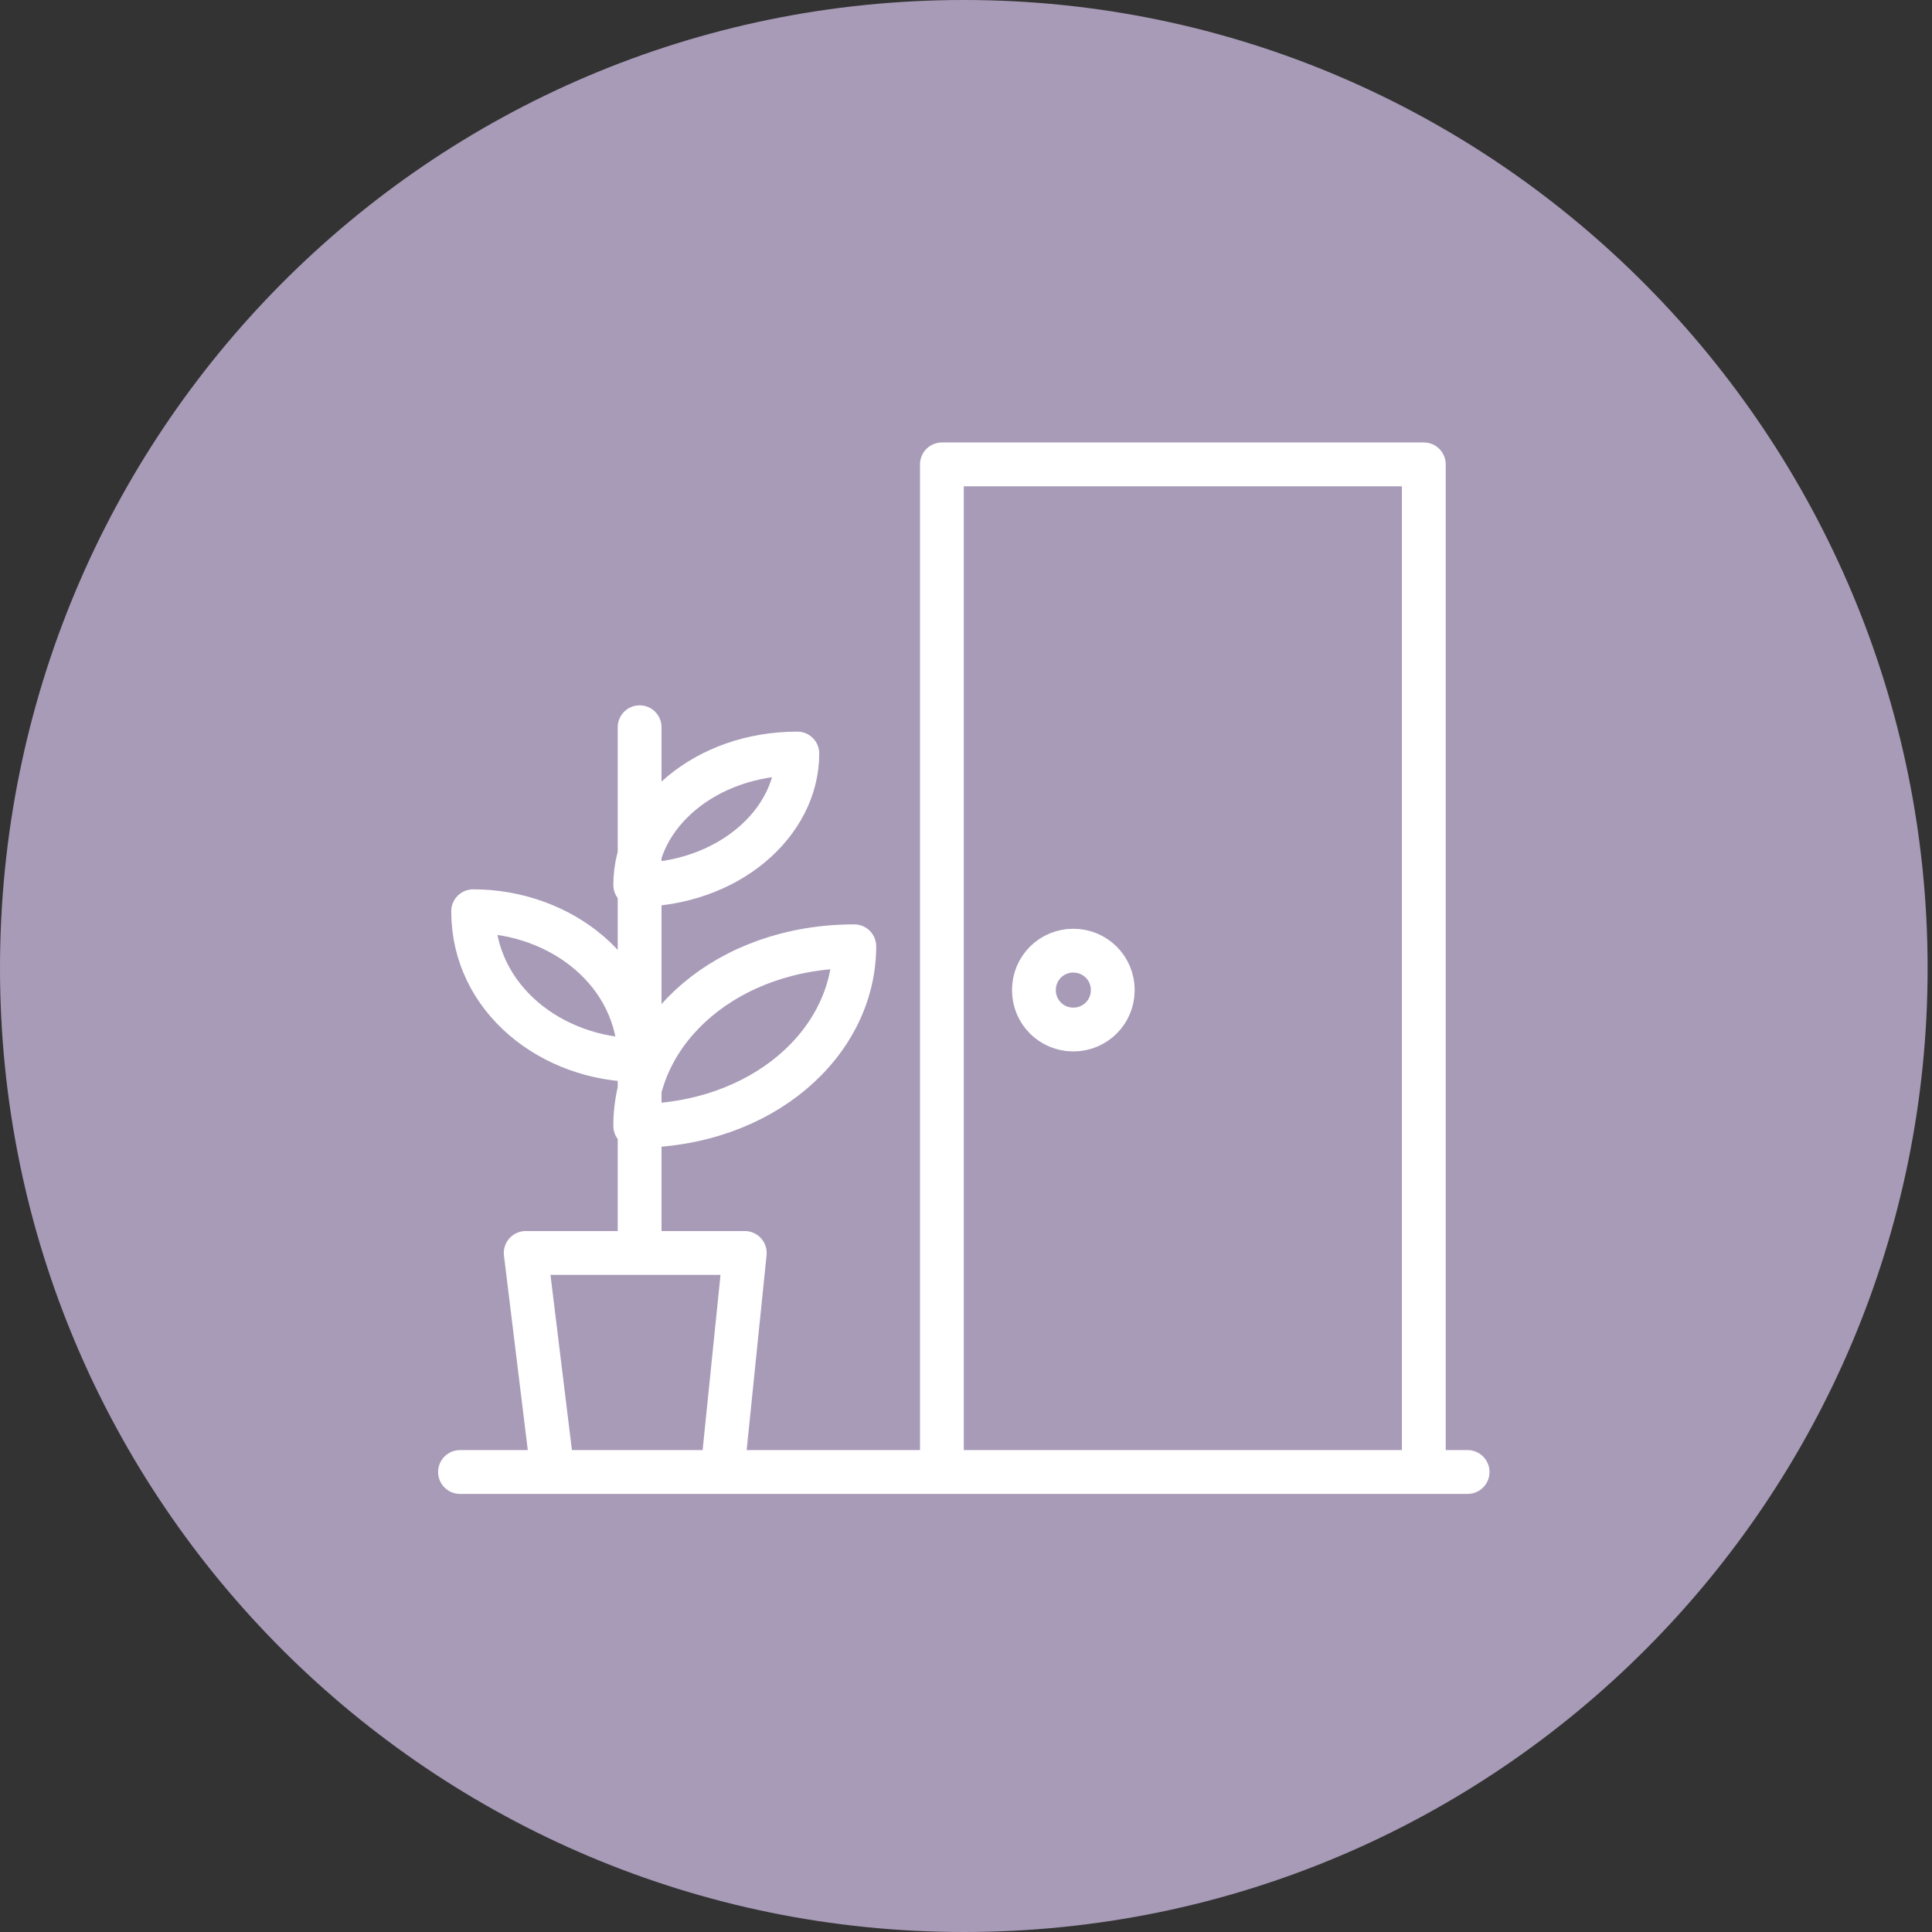
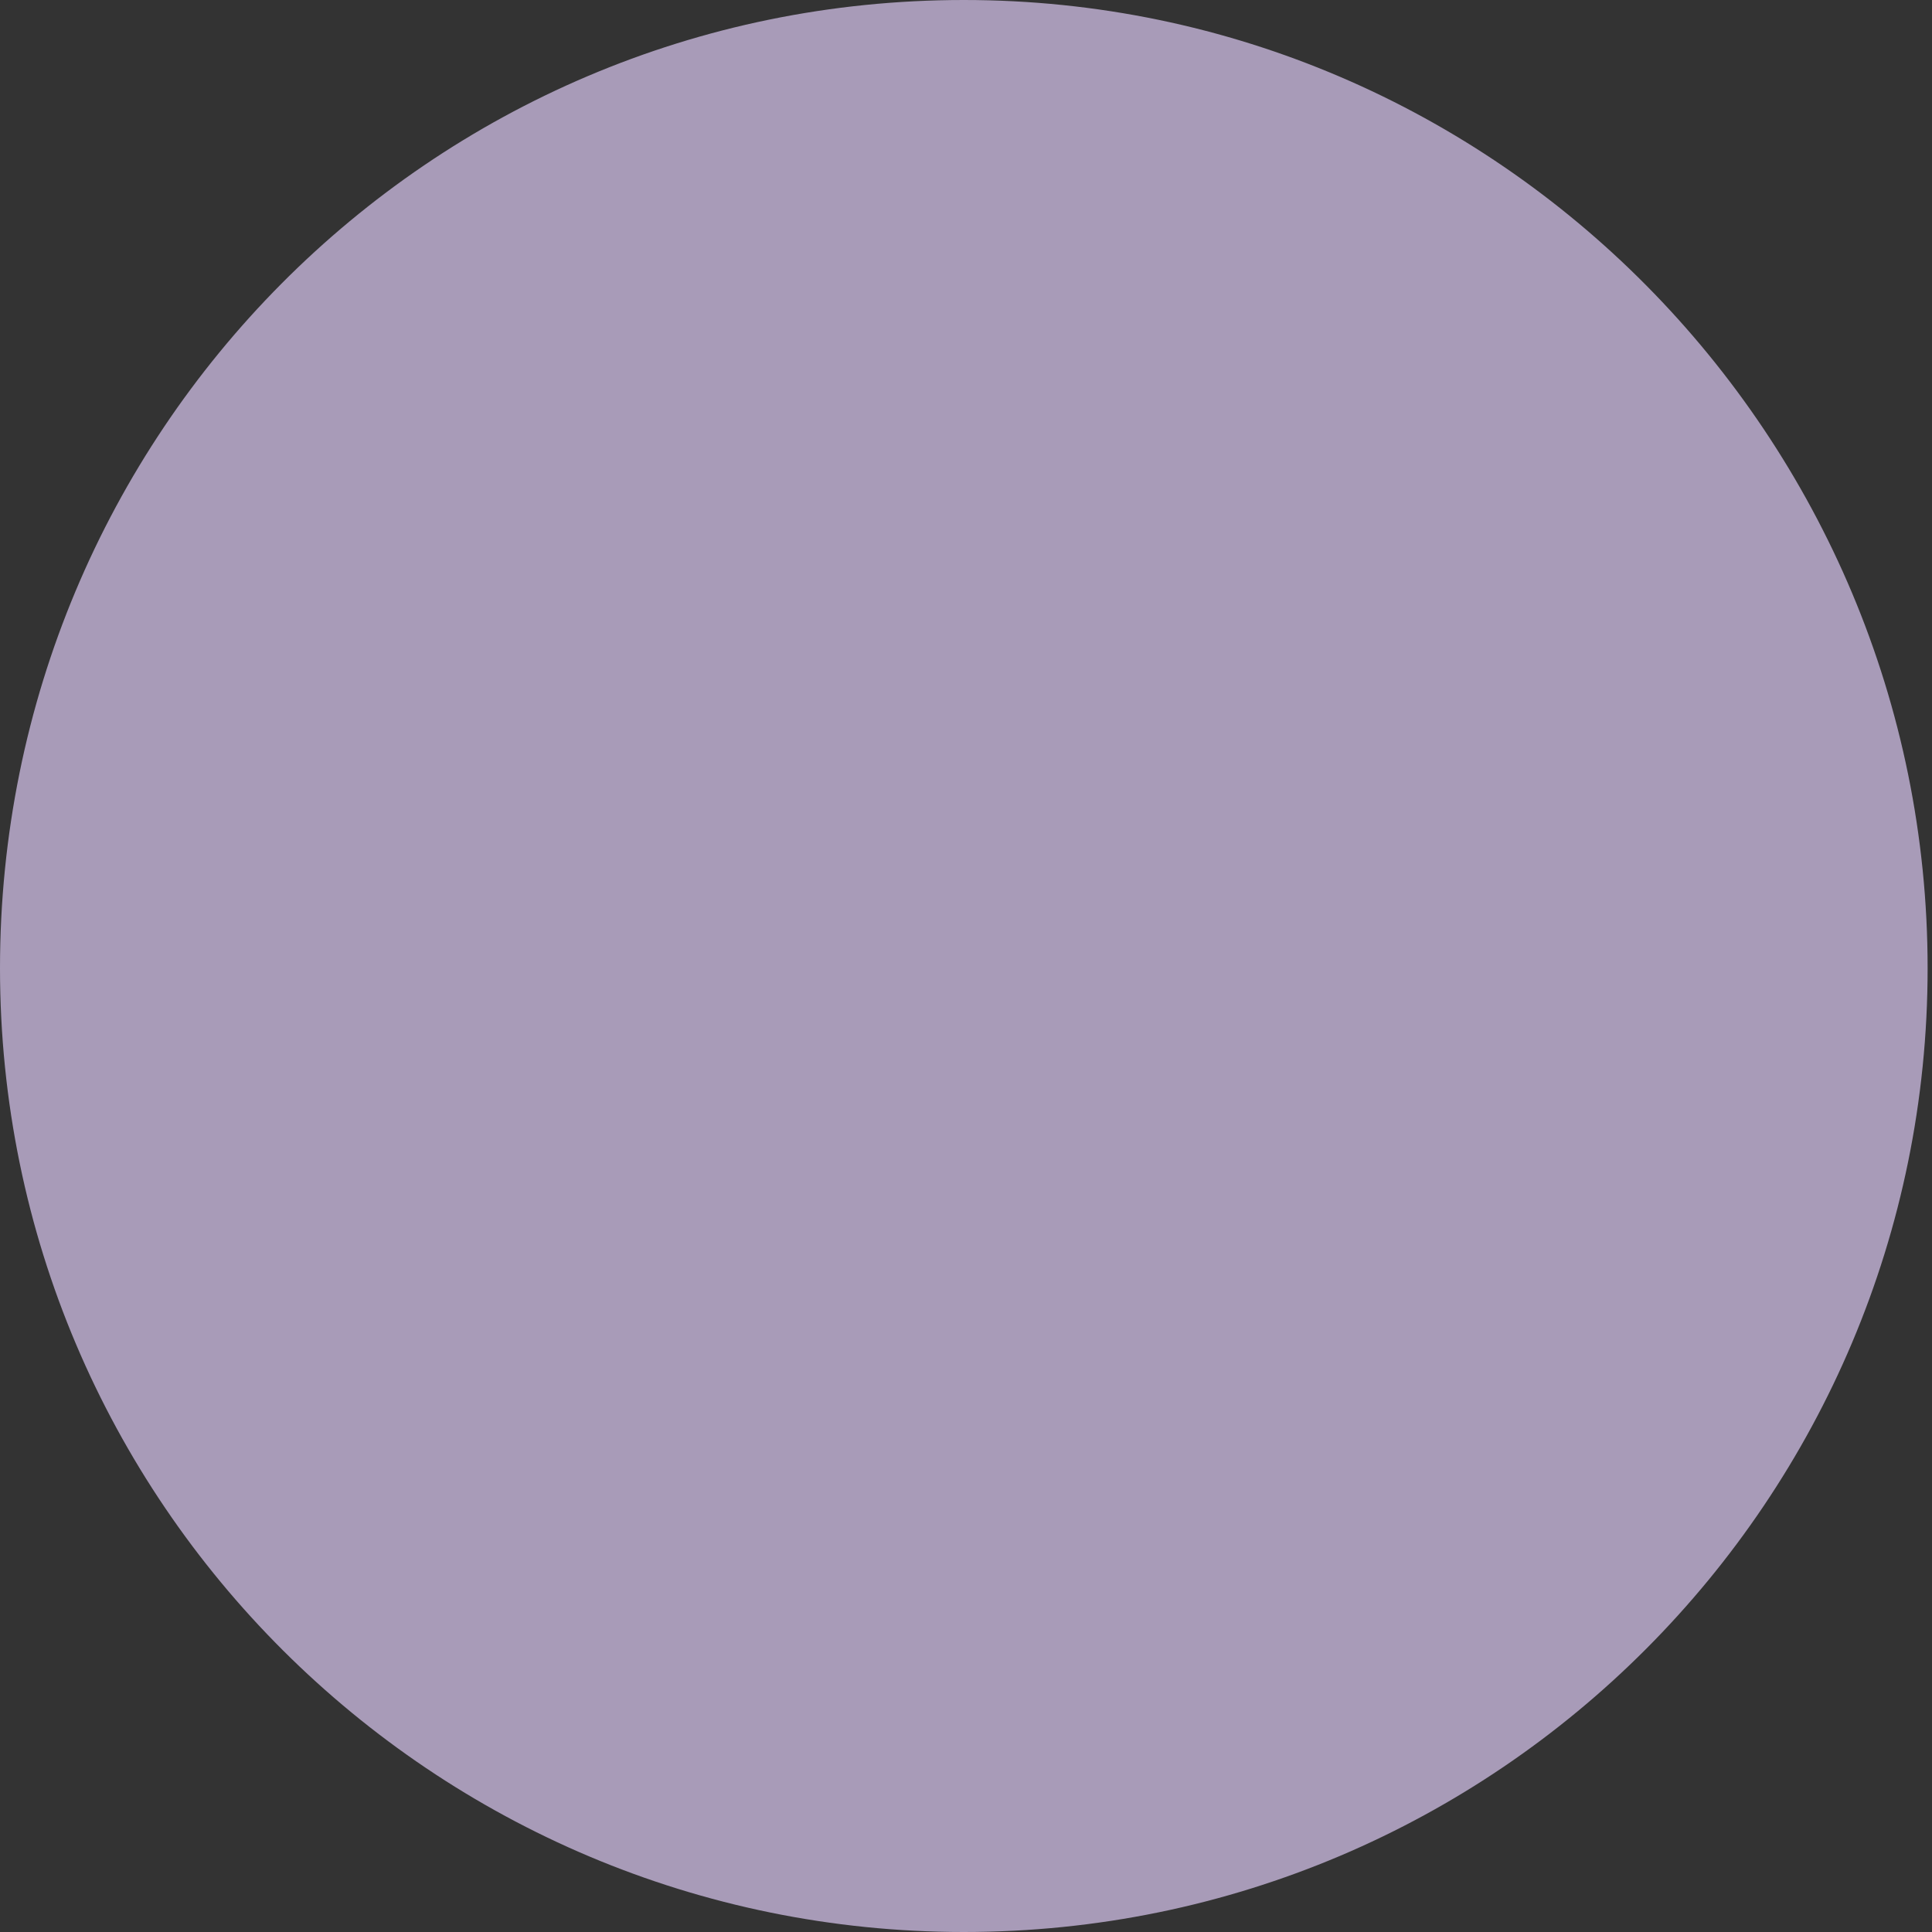
<svg xmlns="http://www.w3.org/2000/svg" id="Layer_1" version="1.1" viewBox="0 0 44.1 44.1">
  <rect x="0" y="0" width="44.1" height="44.1" fill="#333333" stroke="none" />
  <defs>
    <style>
      .st0 {
        fill: none;
        stroke: #fff;
        stroke-linecap: round;
        stroke-linejoin: round;
      }

      .st1 {
        fill: #a89bb8;
      }
    </style>
  </defs>
  <path class="st1" d="M22,44.1c12.2,0,22-9.9,22-22S34.2,0,22,0,0,9.9,0,22.1s9.9,22,22,22" />
-   <path class="st0" d="M14.6,16.6v12M18.2,17.2c-2.1,0-3.7,1.4-3.7,3,2.1,0,3.7-1.4,3.7-3ZM19.5,21.6c-2.9,0-5,1.9-5,4.1,2.9,0,5-1.9,5-4.1ZM10.8,20.8c0,2,1.8,3.4,3.8,3.4,0-2-1.8-3.4-3.8-3.4ZM24.5,21.7c.5,0,.9.4.9.9s-.4.9-.9.9-.9-.4-.9-.9.4-.9.9-.9ZM33.5,33.6H10.5M21.5,10.6h11v23h-11V10.6ZM16.5,33.5l.5-4.9h-5l.6,4.9" />
</svg>